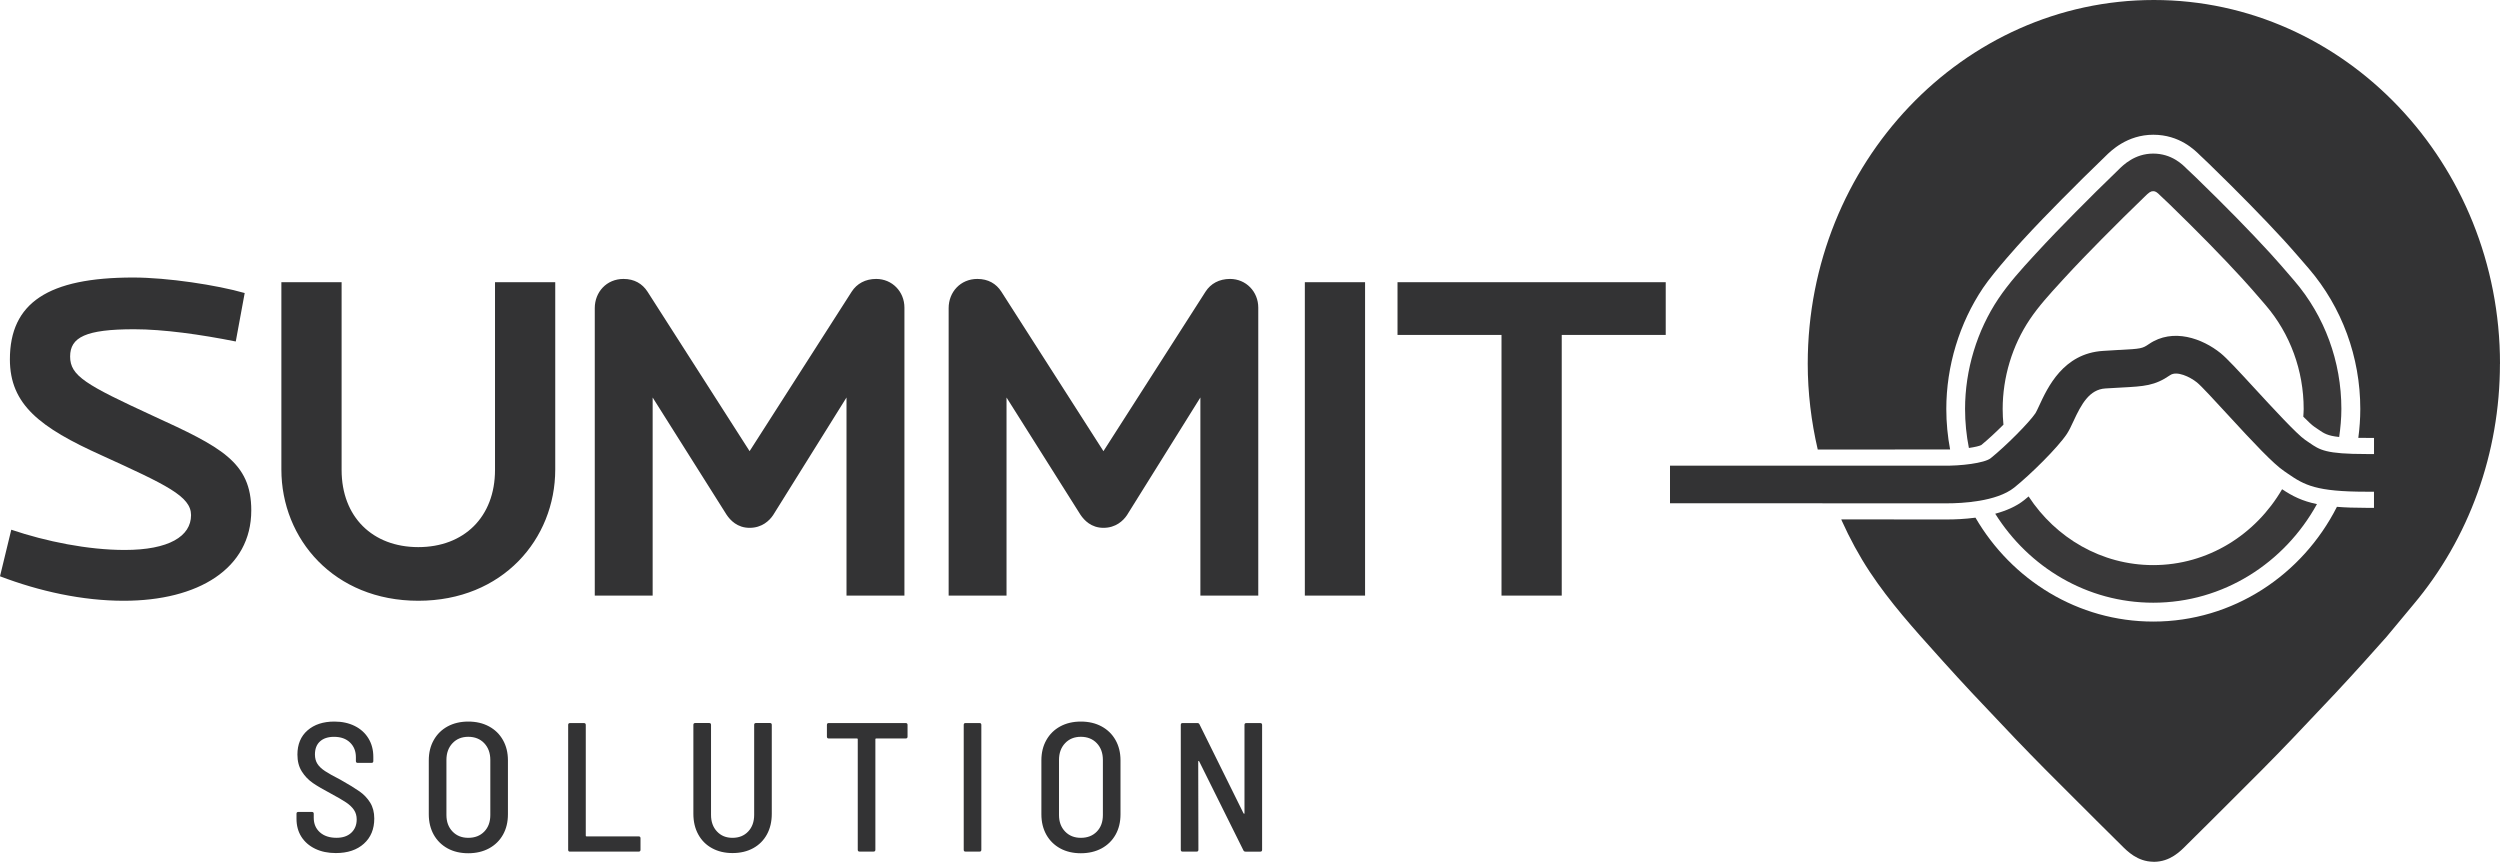
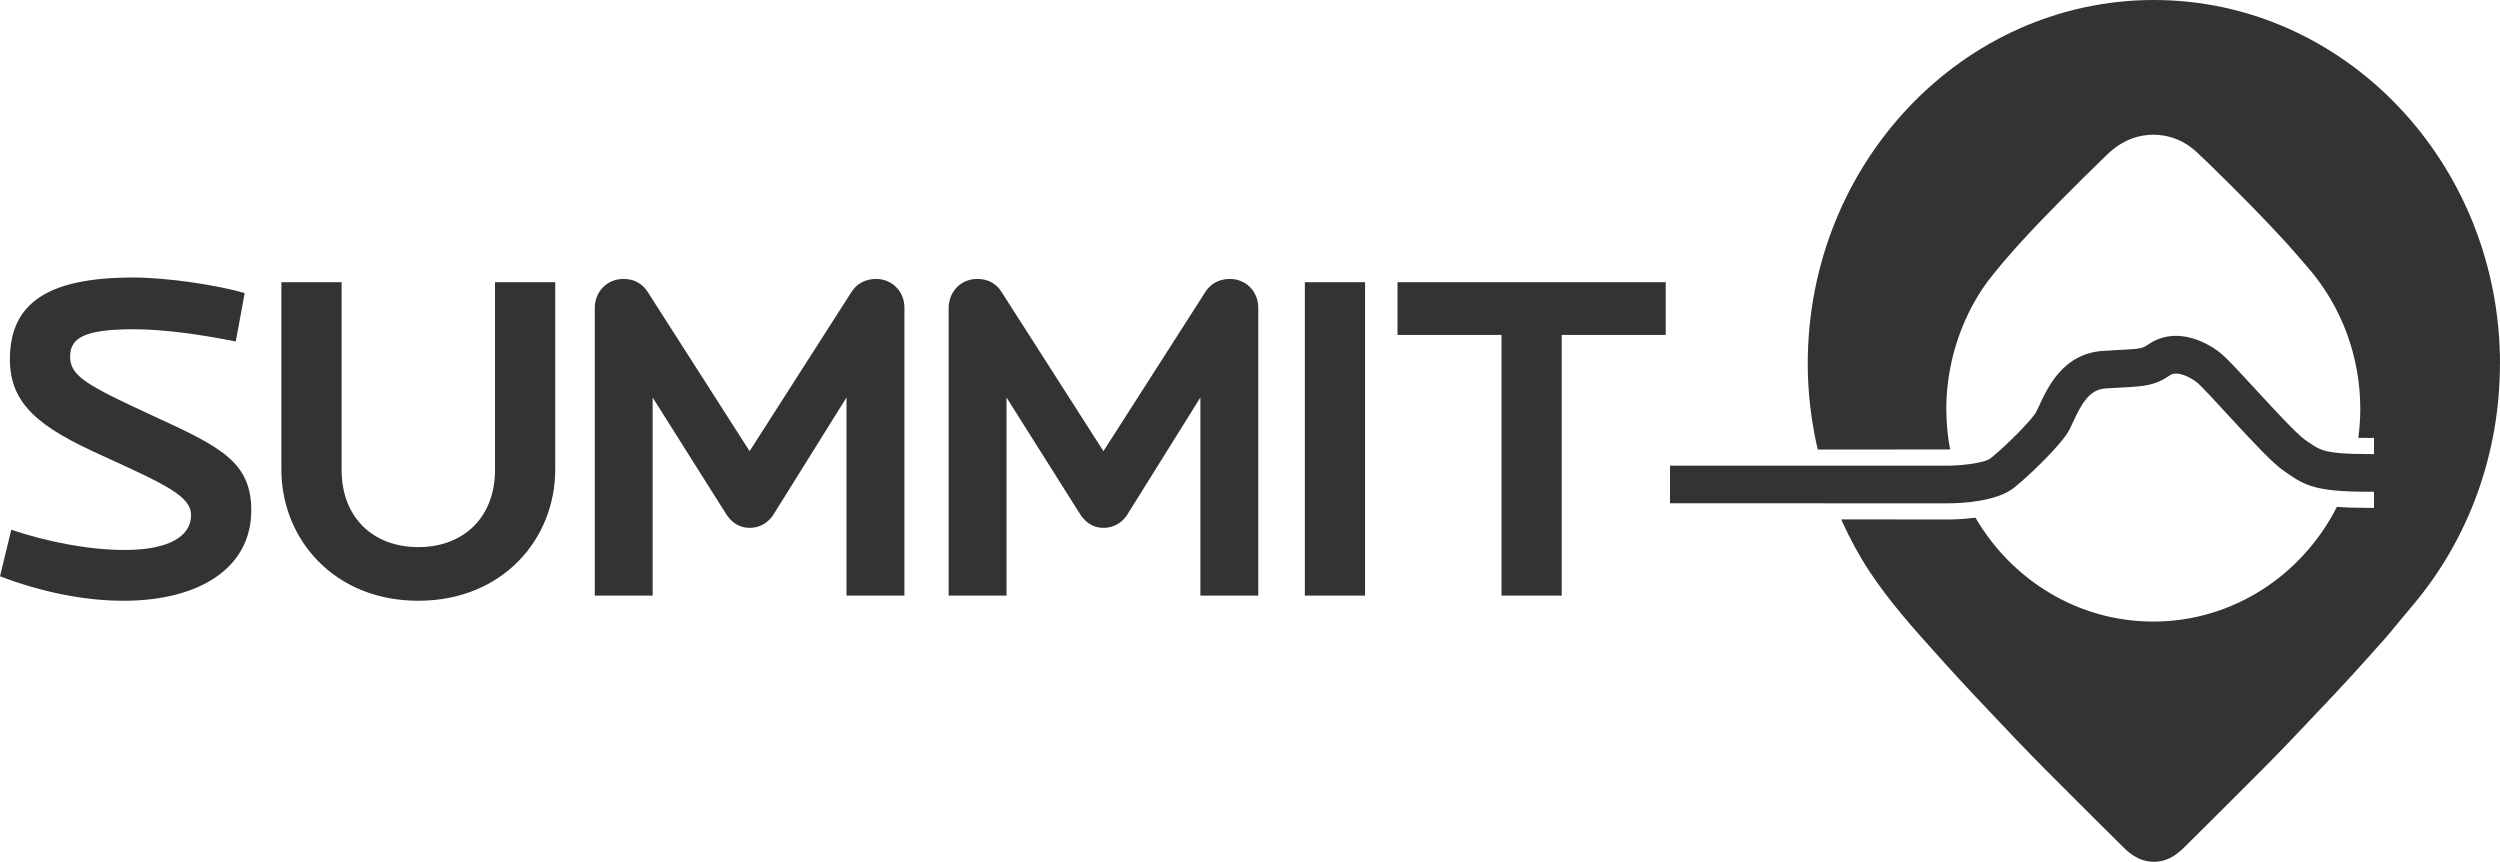
<svg xmlns="http://www.w3.org/2000/svg" id="Layer_1" viewBox="0 0 808.97 278.85">
  <defs>
    <style>.cls-1{fill:#393839;}.cls-2{fill:#333334;}</style>
  </defs>
  <path class="cls-2" d="M81.31,165.16c0,18.88-17.21,29.24-41.26,29.24-13.4,0-27.26-3.05-40.05-7.92l3.65-15.07c11.27,3.81,24.82,6.55,36.7,6.55,14.31,0,21.47-4.42,21.47-11.27,0-6.09-7.92-9.75-28.93-19.34-19.95-8.98-29.69-16.44-29.69-31.06,0-18.27,12.33-26.49,39.89-26.49,11.12,0,27.1,2.44,36.09,5.02l-2.89,15.68c-11.42-2.28-23.45-3.96-32.89-3.96-15.68,0-20.71,2.59-20.71,8.83s5.02,9.14,26.8,19.18c21.93,10.05,31.82,14.92,31.82,30.61h0ZM179.67,151.92c0,22.53-17.05,42.48-44.31,42.48s-44.31-19.95-44.31-42.48v-60.6h19.49v60.75c0,15.23,10.05,24.97,24.82,24.97s24.82-9.74,24.82-24.97v-60.75h19.49v60.6h0ZM273.92,192.72v-64.1l-23.75,38.07c-1.22,1.83-3.65,4.11-7.61,4.11s-6.24-2.44-7.46-4.26l-23.91-37.91v64.1h-18.73v-93.03c0-5.18,3.81-9.44,9.29-9.44,3.5,0,6.09,1.52,7.77,4.11l33.04,51.62,33.04-51.62c1.68-2.59,4.42-4.11,7.92-4.11,5.18,0,9.14,4.11,9.14,9.29v93.19h-18.73ZM388.43,192.72v-64.1l-23.75,38.07c-1.22,1.83-3.65,4.11-7.61,4.11s-6.24-2.44-7.46-4.26l-23.91-37.91v64.1h-18.73v-93.03c0-5.18,3.81-9.44,9.29-9.44,3.5,0,6.09,1.52,7.76,4.11l33.04,51.62,33.04-51.62c1.67-2.59,4.41-4.11,7.92-4.11,5.18,0,9.14,4.11,9.14,9.29v93.19h-18.73ZM422.23,192.72v-101.41h19.49v101.41h-19.49ZM505.36,108.37v84.35h-19.49v-84.35h-33.65v-17.05h86.79v17.05h-33.65Z" />
-   <path class="cls-2" d="M108.69,276.04c3.8,0,6.82-1.01,9.06-3.03,2.24-2.02,3.36-4.73,3.36-8.14,0-2.02-.45-3.74-1.34-5.17-.89-1.43-2.04-2.63-3.45-3.62-1.41-.99-3.48-2.26-6.21-3.8-2.18-1.11-3.82-2.03-4.93-2.76s-1.93-1.51-2.47-2.35c-.53-.83-.8-1.84-.8-3.03,0-1.82.54-3.23,1.63-4.22,1.09-.99,2.6-1.49,4.55-1.49,2.18,0,3.9.61,5.17,1.84,1.27,1.23,1.9,2.81,1.9,4.75v1.25c0,.4.2.59.59.59h4.46c.4,0,.59-.2.59-.59v-1.37c0-2.26-.53-4.25-1.58-5.97-1.05-1.72-2.52-3.06-4.43-4.01-1.9-.95-4.1-1.43-6.6-1.43-3.61,0-6.5.95-8.68,2.85-2.18,1.9-3.27,4.52-3.27,7.84,0,2.14.47,3.96,1.43,5.47.95,1.51,2.15,2.75,3.59,3.74,1.45.99,3.38,2.12,5.79,3.39,2.14,1.15,3.77,2.1,4.9,2.85,1.13.75,1.99,1.57,2.58,2.44.59.87.89,1.9.89,3.09,0,1.78-.59,3.22-1.75,4.31-1.17,1.09-2.76,1.63-4.78,1.63-2.26,0-4.05-.59-5.38-1.78-1.33-1.19-1.99-2.75-1.99-4.69v-1.31c0-.39-.2-.59-.59-.59h-4.4c-.4,0-.59.2-.59.59v1.61c0,2.22.52,4.16,1.57,5.82s2.54,2.96,4.46,3.89c1.92.93,4.15,1.4,6.68,1.4h0ZM151.53,276.1c2.53,0,4.77-.53,6.71-1.57,1.94-1.05,3.45-2.53,4.52-4.43,1.07-1.9,1.6-4.1,1.6-6.6v-17.47c0-2.46-.53-4.64-1.6-6.54-1.07-1.9-2.57-3.38-4.52-4.43-1.94-1.05-4.18-1.57-6.71-1.57s-4.76.53-6.69,1.57c-1.92,1.05-3.42,2.52-4.49,4.43-1.07,1.9-1.6,4.08-1.6,6.54v17.47c0,2.49.54,4.69,1.6,6.6,1.07,1.9,2.57,3.38,4.49,4.43,1.92,1.05,4.15,1.57,6.69,1.57h0ZM151.53,271.11c-2.1,0-3.8-.68-5.11-2.05-1.31-1.37-1.96-3.14-1.96-5.32v-17.83c0-2.22.65-4.02,1.96-5.41,1.31-1.39,3.01-2.08,5.11-2.08s3.86.69,5.17,2.08c1.31,1.39,1.96,3.19,1.96,5.41v17.83c0,2.22-.65,4-1.96,5.35-1.31,1.35-3.03,2.02-5.17,2.02h0ZM184.45,275.57h22.22c.39,0,.59-.2.59-.59v-3.74c0-.4-.2-.59-.59-.59h-16.88c-.16,0-.24-.08-.24-.24v-35.83c0-.4-.2-.6-.59-.6h-4.52c-.4,0-.59.2-.59.6v40.41c0,.4.2.59.59.59h0ZM237.03,276.04c2.54,0,4.76-.52,6.68-1.57,1.92-1.05,3.41-2.54,4.46-4.46,1.05-1.92,1.57-4.15,1.57-6.69v-28.76c0-.4-.2-.6-.59-.6h-4.52c-.4,0-.59.2-.59.6v29.12c0,2.22-.64,4.01-1.93,5.38-1.29,1.37-2.98,2.05-5.08,2.05s-3.73-.68-5.02-2.05c-1.29-1.37-1.93-3.16-1.93-5.38v-29.12c0-.4-.2-.6-.59-.6h-4.52c-.4,0-.6.2-.6.6v28.76c0,2.54.52,4.76,1.58,6.69,1.05,1.92,2.53,3.41,4.46,4.46,1.92,1.05,4.13,1.57,6.62,1.57h0ZM293.07,233.97h-24.9c-.4,0-.59.2-.59.6v3.8c0,.4.2.59.59.59h9.15c.16,0,.24.08.24.24v35.77c0,.4.2.59.59.59h4.52c.39,0,.59-.2.59-.59v-35.77c0-.16.08-.24.24-.24h9.57c.4,0,.6-.2.6-.59v-3.8c0-.4-.2-.6-.6-.6h0ZM312.44,275.57h4.52c.4,0,.59-.2.59-.59v-40.41c0-.4-.2-.6-.59-.6h-4.52c-.4,0-.59.2-.59.6v40.41c0,.4.2.59.59.59h0ZM349.75,276.1c2.53,0,4.77-.53,6.71-1.57,1.94-1.05,3.45-2.53,4.52-4.43,1.07-1.9,1.6-4.1,1.6-6.6v-17.47c0-2.46-.53-4.64-1.6-6.54-1.07-1.9-2.58-3.38-4.52-4.43-1.94-1.05-4.18-1.57-6.71-1.57s-4.76.53-6.68,1.57c-1.92,1.05-3.42,2.52-4.49,4.43-1.07,1.9-1.6,4.08-1.6,6.54v17.47c0,2.49.54,4.69,1.6,6.6,1.07,1.9,2.57,3.38,4.49,4.43,1.92,1.05,4.15,1.57,6.68,1.57h0ZM349.75,271.11c-2.1,0-3.8-.68-5.11-2.05-1.31-1.37-1.96-3.14-1.96-5.32v-17.83c0-2.22.65-4.02,1.96-5.41,1.31-1.39,3.01-2.08,5.11-2.08s3.86.69,5.17,2.08c1.31,1.39,1.96,3.19,1.96,5.41v17.83c0,2.22-.65,4-1.96,5.35-1.31,1.35-3.03,2.02-5.17,2.02h0ZM402.7,234.57v28.58c0,.12-.03.18-.09.18s-.13-.04-.21-.12l-14.26-28.82c-.12-.28-.36-.42-.71-.42h-4.75c-.4,0-.59.2-.59.6v40.41c0,.4.2.59.59.59h4.52c.4,0,.59-.2.59-.59l-.06-28.58c0-.12.03-.18.09-.18s.13.04.21.12l14.32,28.82c.12.28.36.42.71.42h4.75c.4,0,.59-.2.59-.59v-40.41c0-.4-.2-.6-.59-.6h-4.52c-.4,0-.59.2-.59.6h0Z" />
-   <path class="cls-1" d="M756.93,141.4c.42-2.97.71-5.98.71-9.06,0-15.31-5.4-30.04-15.21-41.47l-1.03-1.2c-2.08-2.42-4.44-5.17-6.84-7.78-6.74-7.34-14.38-15.14-24.06-24.54l-2.94-2.78c-1.32-1.33-4.84-4.87-10.81-4.87s-9.69,3.69-11.27,5.26c-4.81,4.63-9.56,9.33-14.11,13.95-3.8,3.85-8.29,8.45-12.75,13.32l-.79.86c-3.61,3.94-7.7,8.41-11.12,13.49-6.99,10.41-10.84,23.11-10.84,35.76,0,4.32.43,8.54,1.24,12.62,1.96-.29,3.43-.64,3.99-.94,2.14-1.73,4.8-4.21,7.19-6.6-.16-1.67-.25-3.37-.25-5.08,0-10.26,3.11-20.55,8.77-28.97,2.9-4.32,6.5-8.25,10-12.07l.79-.87c4.32-4.72,8.7-9.21,12.42-12.98,4.6-4.66,9.29-9.3,13.96-13.8,1.35-1.34,1.94-1.79,2.76-1.79.78,0,1.31.41,2.29,1.4l3.03,2.87c9.48,9.22,16.95,16.85,23.51,24,2.16,2.34,4.27,4.8,6.32,7.17l1.29,1.5c7.9,9.22,12.26,21.13,12.26,33.54,0,.84-.08,1.66-.12,2.49,1.55,1.56,2.82,2.75,3.48,3.2l1.36.93c1.83,1.27,2.98,2.05,6.74,2.44h0ZM645.63,166.24c10.85,17.29,29.7,28.79,51.13,28.79,22.7,0,42.51-12.89,52.98-31.91-4.77-.98-7.91-2.57-11.28-4.81-8.53,14.68-24.01,24.55-41.7,24.55-16.76,0-31.56-8.82-40.33-22.22-.49.42-.99.84-1.43,1.19-2.6,2.08-5.92,3.47-9.38,4.41h0Z" />
  <path class="cls-2" d="M808.97,117.7c0-64.9-50.25-117.7-112-117.7s-112.01,52.8-112.01,117.7c0,9.34,1.13,18.68,3.24,27.77,4.06,0,42.57-.03,42.83-.03-.8-4.25-1.23-8.62-1.23-13.11,0-13.85,4.22-27.75,11.88-39.15,3.67-5.46,12.48-15.08,12.48-15.08,4.59-5.02,9.31-9.84,12.9-13.48,4.69-4.75,9.47-9.48,14.23-14.06,1.71-1.7,6.99-6.96,15.49-6.96s13.43,4.98,15.08,6.61c.41.41,2.44,2.3,2.95,2.8,9.71,9.45,17.42,17.31,24.26,24.75,2.59,2.81,8.02,9.14,8.02,9.14,10.75,12.53,16.67,28.66,16.67,45.43,0,3.18-.23,6.29-.64,9.35.81.01,1.65.02,2.59.02h2.49v5.22h-2.49c-13.15,0-15.03-1.3-18.46-3.67l-1.32-.9c-2.66-1.79-10.83-10.67-16.23-16.54-5.62-6.11-9.16-9.93-11.13-11.52-5.83-4.71-15.41-8.31-23.23-2.94-2.08,1.43-2.53,1.52-9.51,1.89h-.27c-1.46.09-3.14.18-5.09.31-12.81.82-17.88,11.79-20.65,17.79-.41.89-.93,1.99-1.16,2.35-2.03,3.04-9.62,10.67-14.5,14.58-1.99,1.59-9.76,2.54-15.48,2.41h-88.29v12.17s89,.02,89.67.02c4.61,0,15.96-.5,21.71-5.09,5.31-4.25,14.09-12.94,17.02-17.34.77-1.16,1.4-2.52,2.13-4.09,2.6-5.63,5.18-10.32,10.34-10.65,1.94-.12,3.6-.21,5.22-.3,7.38-.39,10.75-.57,15.76-4.01,2.14-1.47,6.37.51,8.69,2.38,1.36,1.09,5.8,5.92,9.82,10.29,8.51,9.26,14.82,15.99,18.38,18.39l1.19.82c5.38,3.73,9.21,5.84,25.38,5.84h2.49v5.22h-2.49c-3.7,0-6.8-.11-9.5-.33-11.17,22.04-33.61,37.13-59.43,37.13-24.43,0-45.83-13.51-57.53-33.62-3.43.45-6.65.58-9.09.58-.33,0-32.18-.02-34.33-.02.01.02.11.32.16.43,2.6,5.76,5.6,11.32,9.05,16.54,6.48,9.8,14.4,18.6,22.07,27.12l1.75,1.95c6.13,6.82,12.41,13.5,18.34,19.7,6.83,7.27,13.18,13.75,18.79,19.32,6.55,6.63,20.09,20.01,20.34,20.26,2.12,2.15,5.33,5.38,10.44,5.46h0c.06,0,.11.02.18.02,0,0,0,0,.01,0,0,0,0,0,.01,0,.02,0,.03,0,.04,0,5.2-.03,8.44-3.3,10.58-5.47.25-.25,13.79-13.63,20.34-20.26,5.62-5.57,11.96-12.05,18.79-19.32,5.93-6.19,12.21-12.88,18.34-19.7,0,0,5.39-6,7.21-8.06l8.62-10.36c18.1-21.45,28.07-49.14,28.07-77.98h0Z" />
</svg>